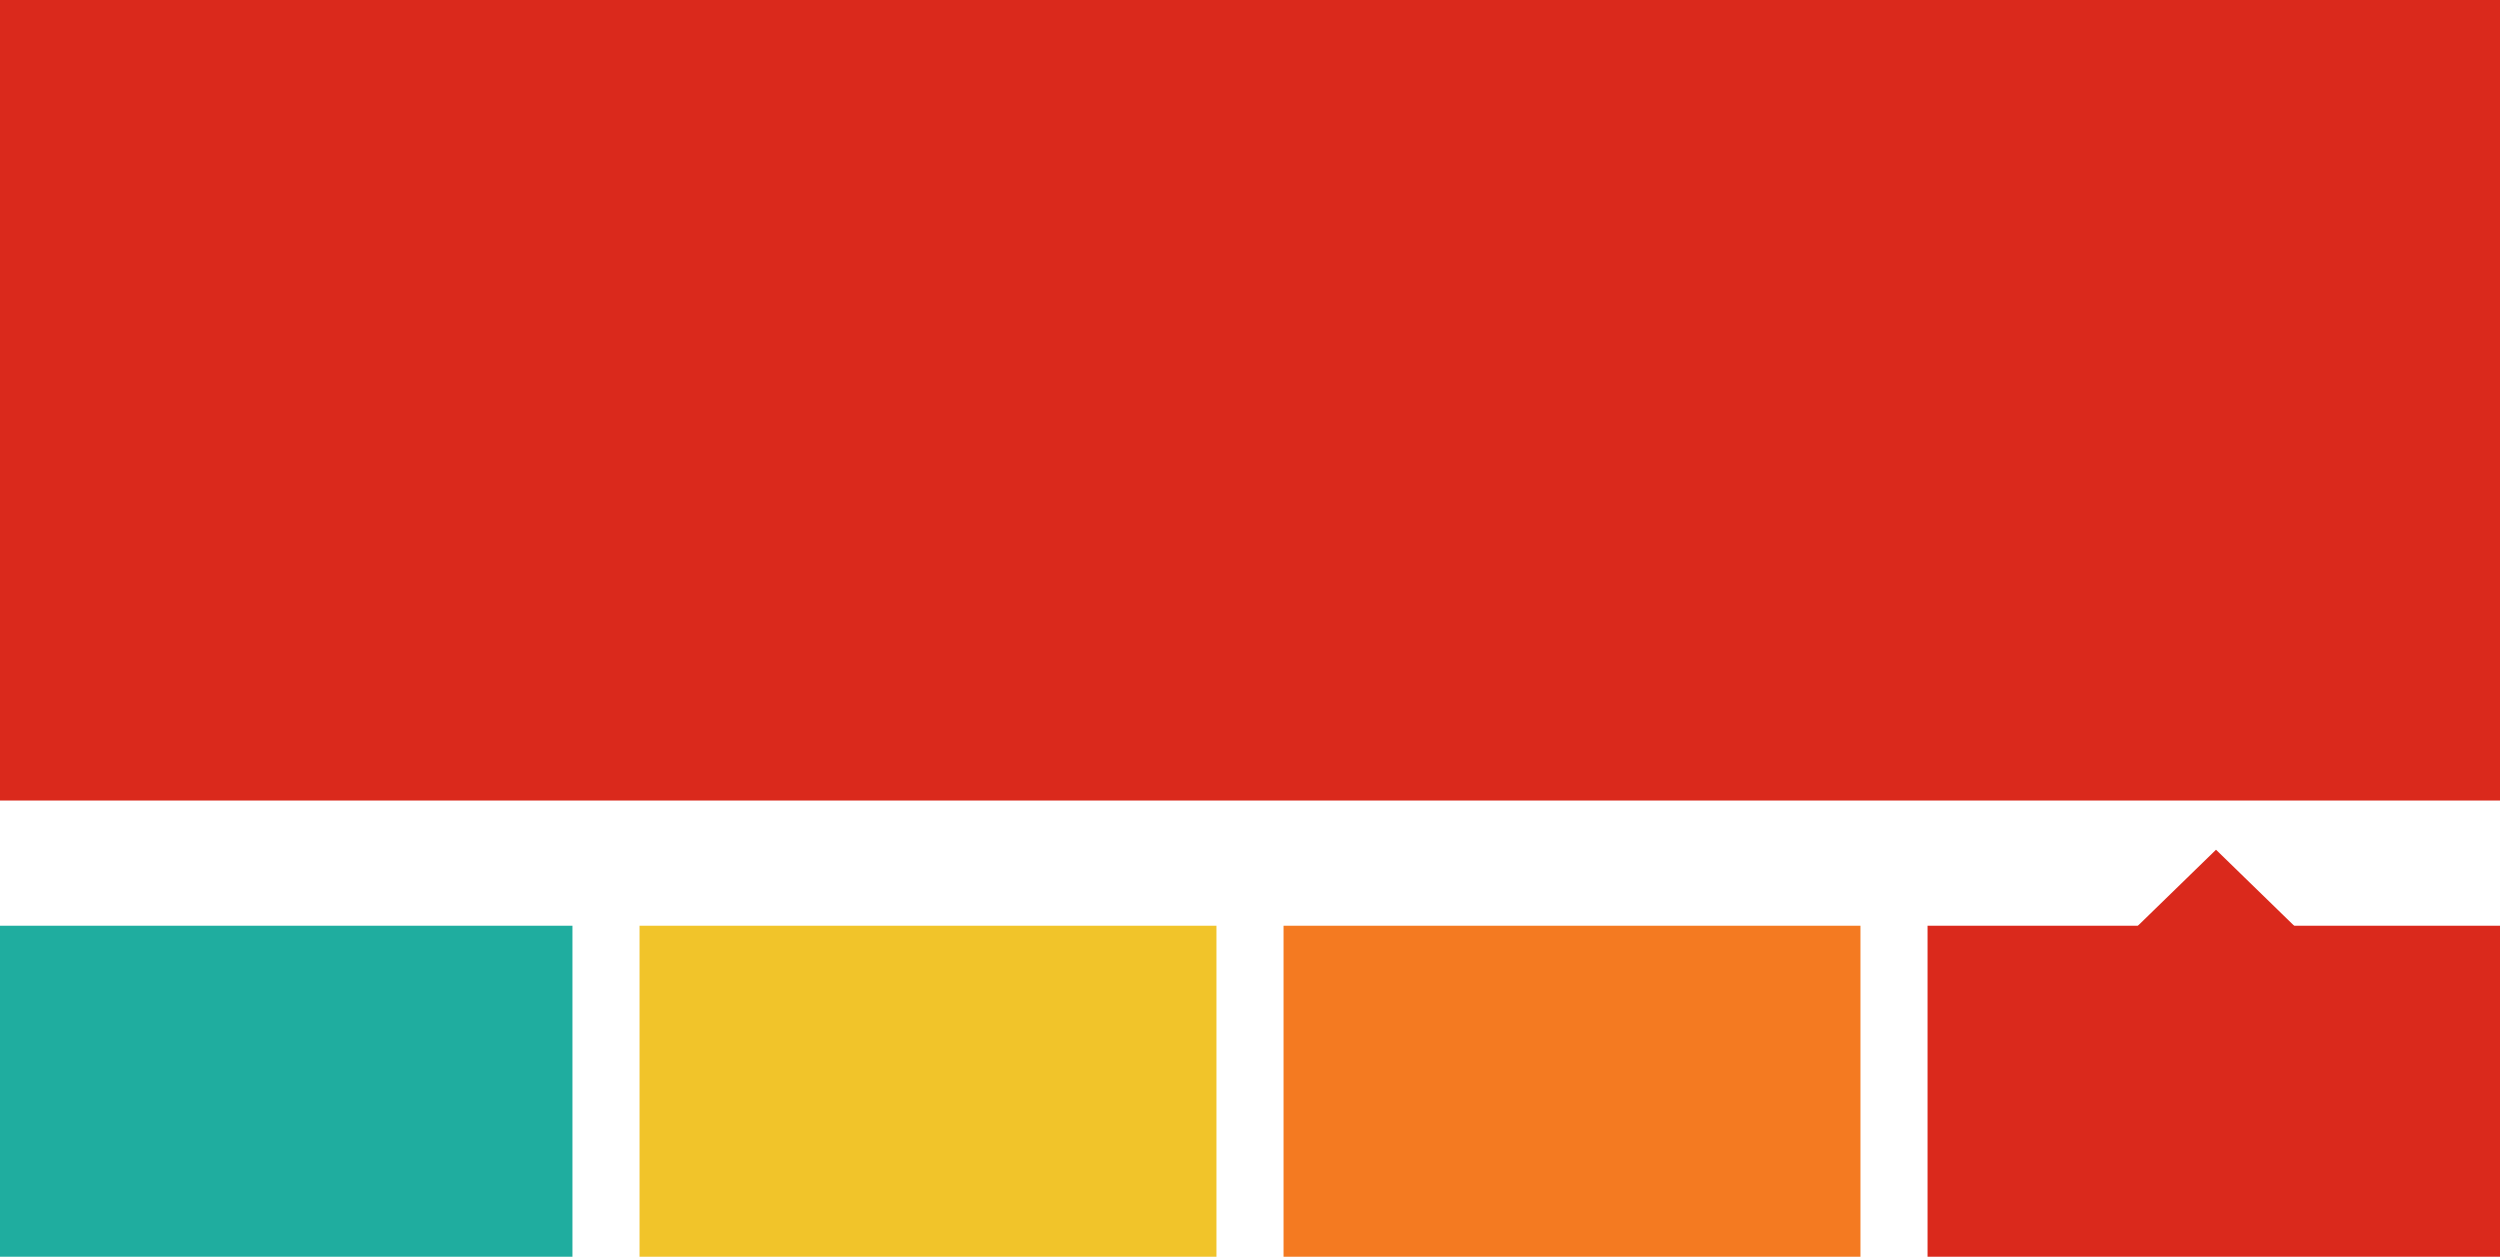
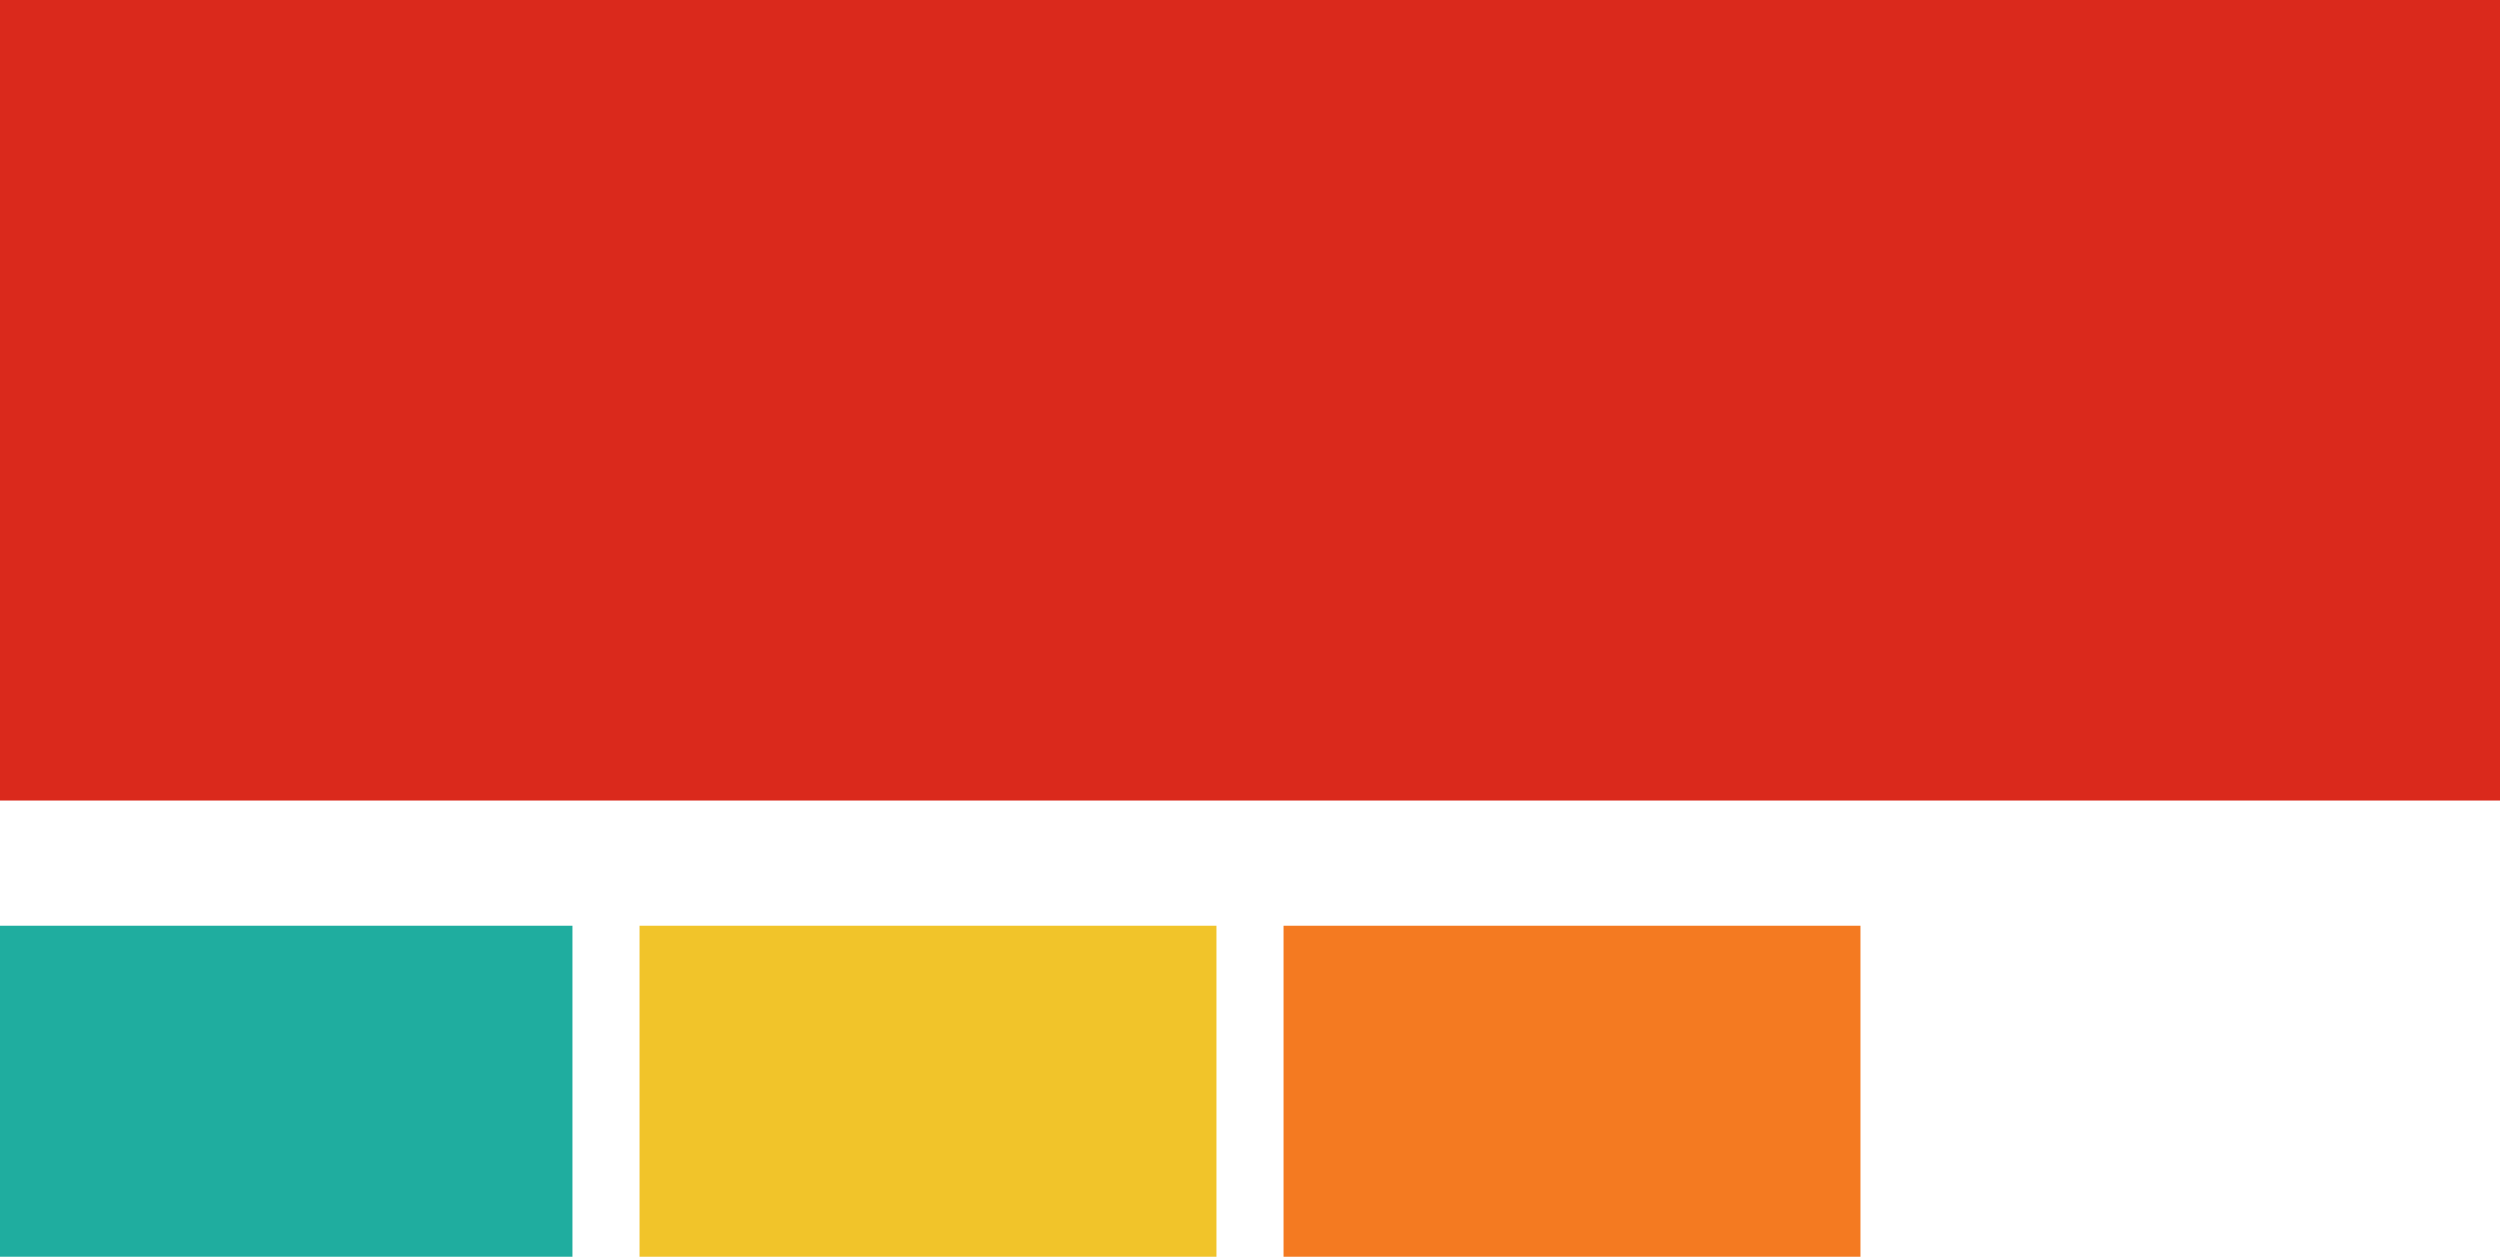
<svg xmlns="http://www.w3.org/2000/svg" width="559" height="281" viewBox="0 0 559 281">
  <defs>
    <clipPath id="clip-flood_status_L_4">
      <rect width="559" height="281" />
    </clipPath>
  </defs>
  <g id="flood_status_L_4" clip-path="url(#clip-flood_status_L_4)">
    <rect width="559" height="281" fill="rgba(255,255,255,0)" />
    <rect id="Rectangle_5" data-name="Rectangle 5" width="559" height="179" fill="#da291c" />
    <rect id="Rectangle_7" data-name="Rectangle 7" width="129" height="74" transform="translate(143 207)" fill="#f1c42a" />
    <rect id="Rectangle_9" data-name="Rectangle 9" width="128" height="74" transform="translate(0 207)" fill="#1fad9f" />
    <rect id="Rectangle_10" data-name="Rectangle 10" width="129" height="74" transform="translate(287 207)" fill="#f47a21" />
-     <rect id="Rectangle_11" data-name="Rectangle 11" width="128" height="74" transform="translate(431 207)" fill="#da291c" />
-     <path id="Polygon_1" data-name="Polygon 1" d="M18.5,0,37,18H0Z" transform="translate(477 190)" fill="#da291c" />
+     <path id="Polygon_1" data-name="Polygon 1" d="M18.5,0,37,18Z" transform="translate(477 190)" fill="#da291c" />
  </g>
</svg>